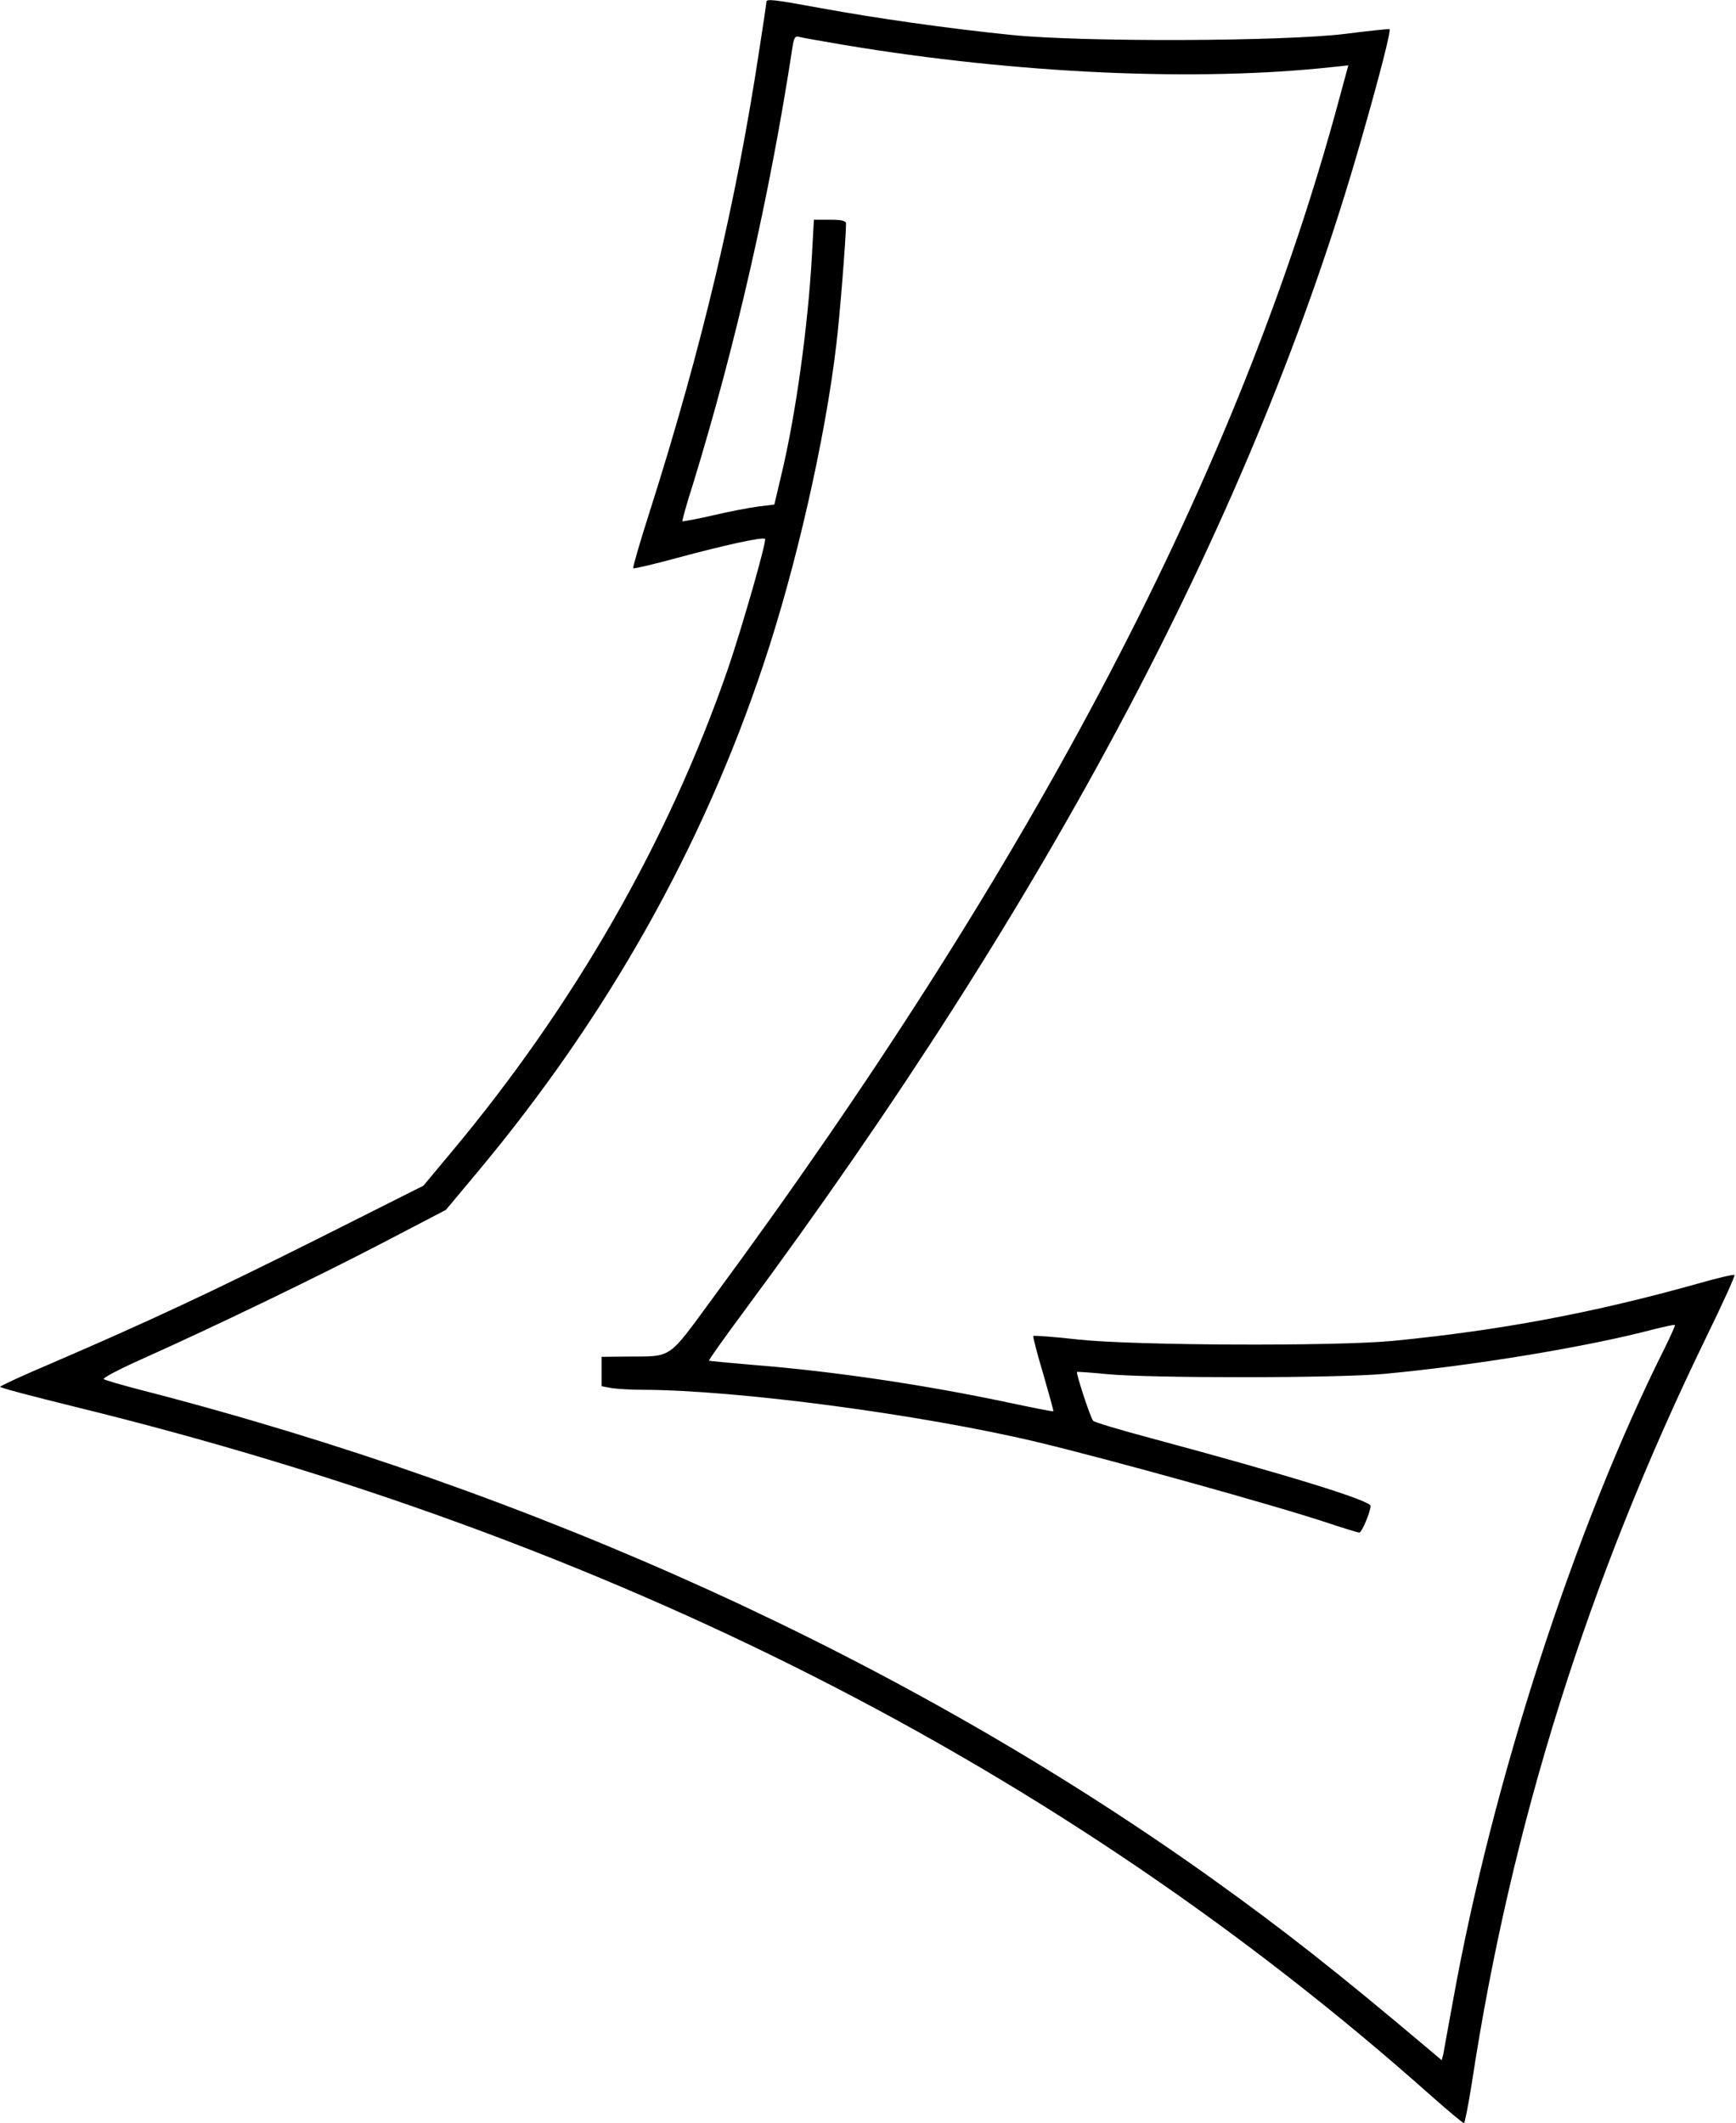
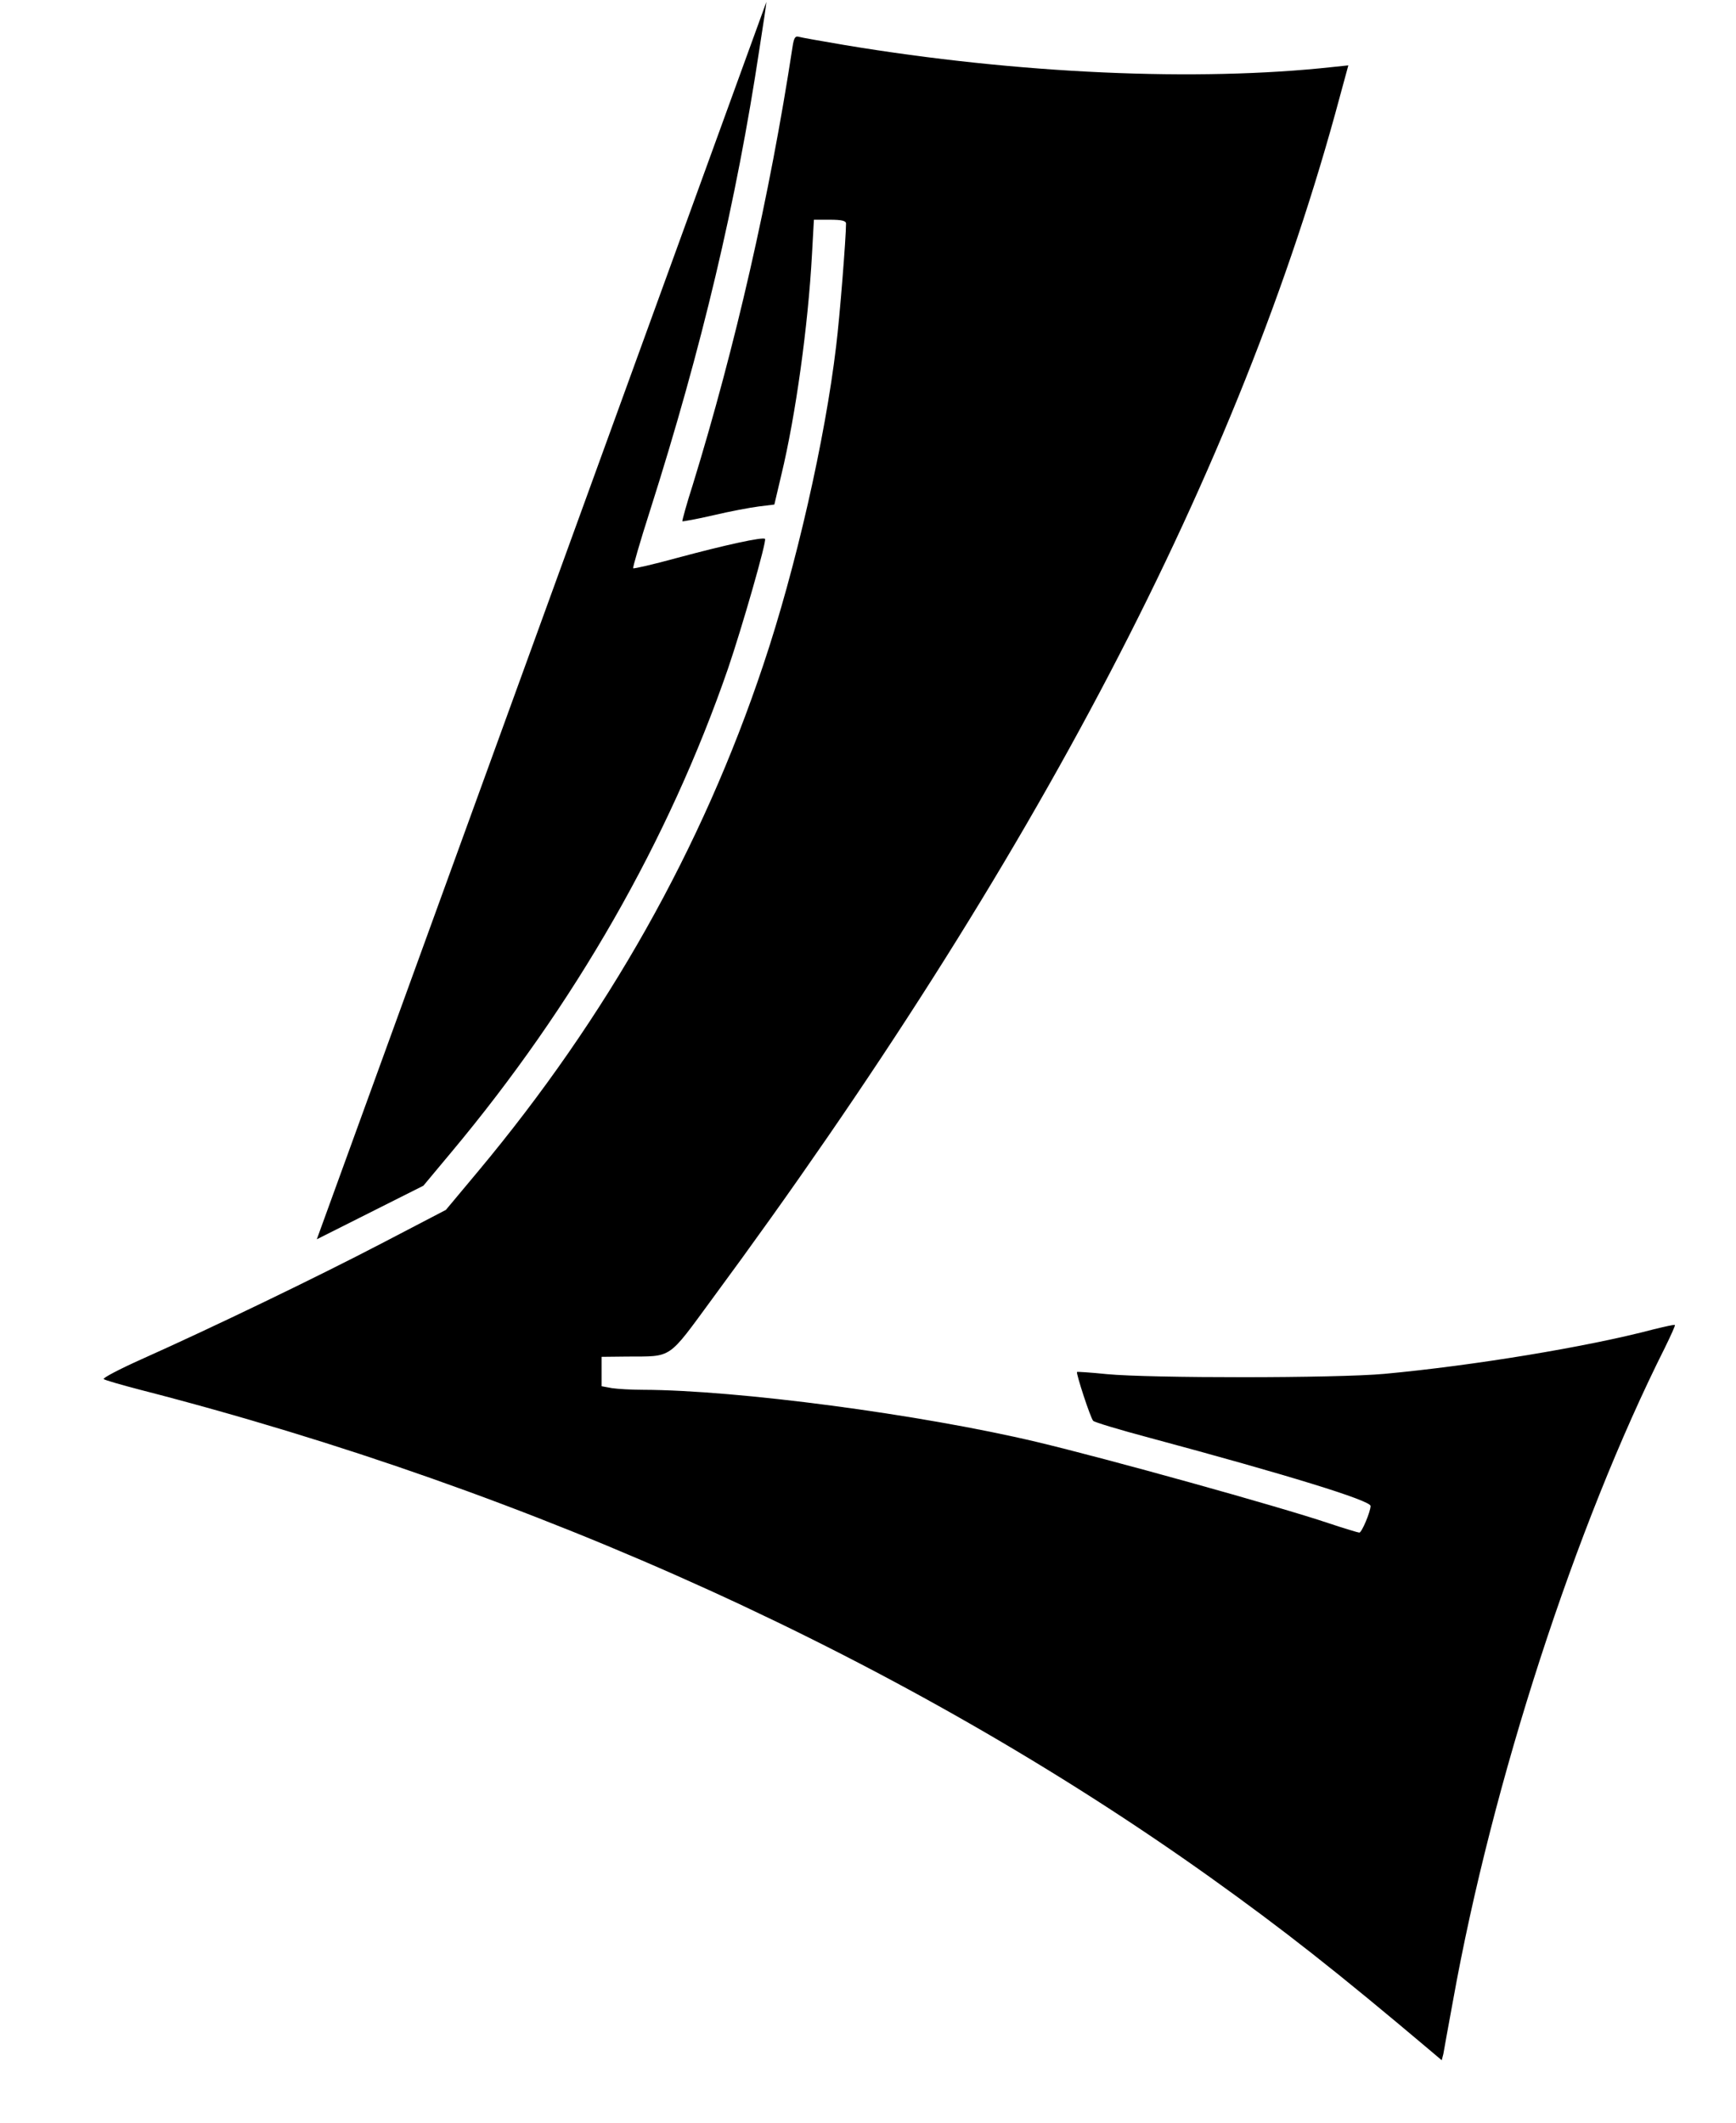
<svg xmlns="http://www.w3.org/2000/svg" version="1.0" width="167.211mm" height="204.48mm" viewBox="0 0 632 773" preserveAspectRatio="xMidYMid meet">
  <g transform="translate(0,773) scale(0.1,-0.1)" fill="#000000" stroke="none">
-     <path d="M2790 7723 c0 -5 -11 -81 -25 -169 -84 -558 -210 -1090 -399 -1684 -36 -112 -63 -206 -61 -209 3 -2 73 14 157 37 178 48 316 78 323 70 7 -7 -84 -324 -135 -473 -216 -625 -558 -1223 -1008 -1761 l-101 -121 -388 -195 c-388 -194 -612 -299 -965 -451 -104 -44 -188 -83 -188 -86 0 -4 123 -36 273 -73 1953 -479 3591 -1311 4936 -2507 62 -55 117 -101 121 -101 3 0 16 66 29 148 143 939 423 1829 852 2711 60 123 107 226 104 229 -2 3 -62 -11 -132 -31 -377 -106 -721 -171 -1113 -209 -210 -20 -941 -17 -1144 5 -87 10 -161 15 -164 13 -2 -3 14 -65 36 -138 21 -73 38 -134 37 -136 -2 -2 -76 13 -166 32 -302 64 -638 114 -932 137 -83 7 -154 14 -156 15 -2 2 53 79 121 171 1128 1522 1867 2924 2252 4268 68 236 111 404 105 409 -2 1 -74 -6 -159 -17 -222 -28 -960 -31 -1220 -4 -227 23 -494 61 -695 98 -169 31 -195 34 -195 22z m285 -157 c631 -105 1284 -134 1777 -80 l57 6 -31 -114 c-363 -1355 -1108 -2781 -2286 -4378 -163 -222 -143 -208 -309 -209 l-93 -1 0 -54 0 -53 38 -7 c20 -3 71 -6 112 -6 343 -1 1010 -89 1435 -190 256 -61 879 -234 1063 -296 57 -19 107 -34 111 -34 9 0 41 77 41 97 0 20 -302 113 -804 248 -109 29 -202 57 -206 62 -10 10 -63 173 -59 178 2 1 51 -2 109 -8 156 -15 836 -15 1010 1 324 30 738 98 980 162 41 10 76 18 78 16 2 -2 -15 -39 -36 -82 -326 -649 -629 -1582 -772 -2379 -17 -93 -33 -180 -35 -193 l-6 -23 -33 28 c-353 298 -543 447 -810 638 -1109 791 -2454 1404 -3896 1775 -69 18 -128 35 -133 39 -4 4 57 36 135 71 264 118 641 300 877 423 l234 122 117 140 c470 563 816 1177 1039 1845 118 351 225 822 265 1160 13 104 36 395 36 446 0 10 -15 14 -59 14 l-58 0 -7 -127 c-14 -257 -59 -585 -112 -804 l-25 -106 -57 -7 c-31 -4 -106 -18 -165 -32 -60 -14 -111 -23 -113 -22 -1 2 15 62 38 133 155 504 280 1050 363 1593 5 34 10 42 23 38 10 -3 85 -16 167 -30z" />
+     <path d="M2790 7723 c0 -5 -11 -81 -25 -169 -84 -558 -210 -1090 -399 -1684 -36 -112 -63 -206 -61 -209 3 -2 73 14 157 37 178 48 316 78 323 70 7 -7 -84 -324 -135 -473 -216 -625 -558 -1223 -1008 -1761 l-101 -121 -388 -195 z m285 -157 c631 -105 1284 -134 1777 -80 l57 6 -31 -114 c-363 -1355 -1108 -2781 -2286 -4378 -163 -222 -143 -208 -309 -209 l-93 -1 0 -54 0 -53 38 -7 c20 -3 71 -6 112 -6 343 -1 1010 -89 1435 -190 256 -61 879 -234 1063 -296 57 -19 107 -34 111 -34 9 0 41 77 41 97 0 20 -302 113 -804 248 -109 29 -202 57 -206 62 -10 10 -63 173 -59 178 2 1 51 -2 109 -8 156 -15 836 -15 1010 1 324 30 738 98 980 162 41 10 76 18 78 16 2 -2 -15 -39 -36 -82 -326 -649 -629 -1582 -772 -2379 -17 -93 -33 -180 -35 -193 l-6 -23 -33 28 c-353 298 -543 447 -810 638 -1109 791 -2454 1404 -3896 1775 -69 18 -128 35 -133 39 -4 4 57 36 135 71 264 118 641 300 877 423 l234 122 117 140 c470 563 816 1177 1039 1845 118 351 225 822 265 1160 13 104 36 395 36 446 0 10 -15 14 -59 14 l-58 0 -7 -127 c-14 -257 -59 -585 -112 -804 l-25 -106 -57 -7 c-31 -4 -106 -18 -165 -32 -60 -14 -111 -23 -113 -22 -1 2 15 62 38 133 155 504 280 1050 363 1593 5 34 10 42 23 38 10 -3 85 -16 167 -30z" />
  </g>
</svg>